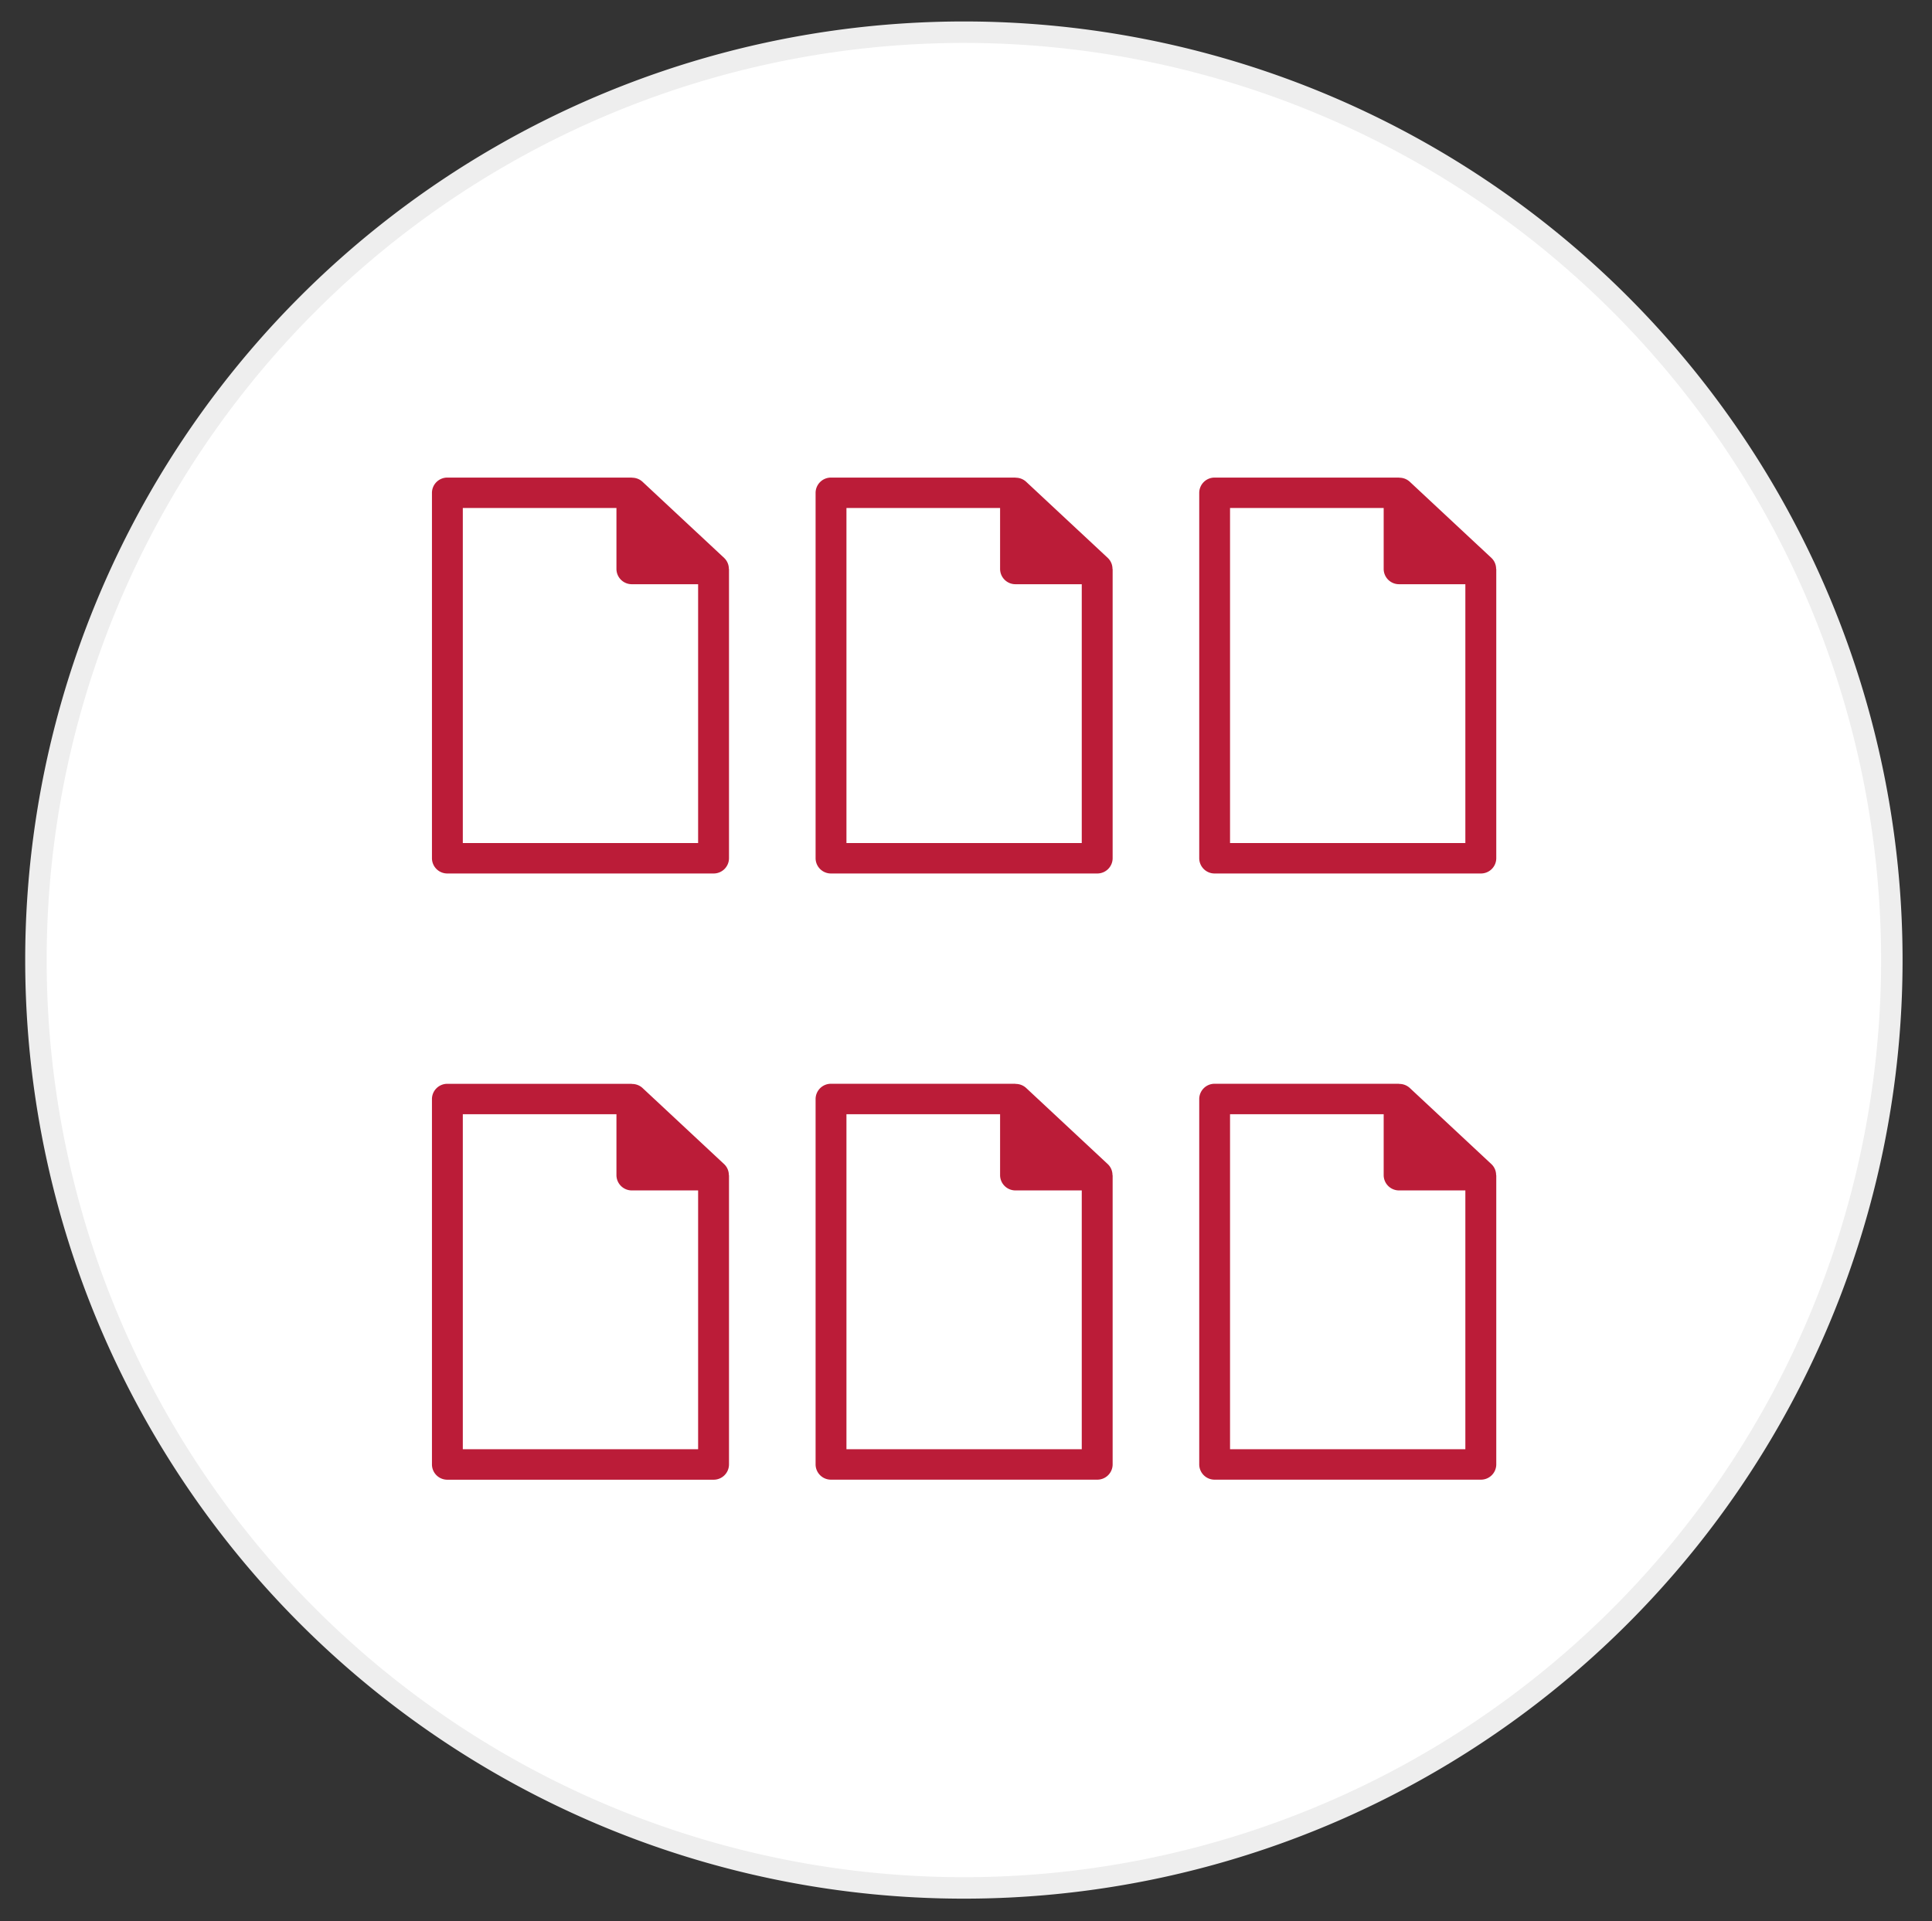
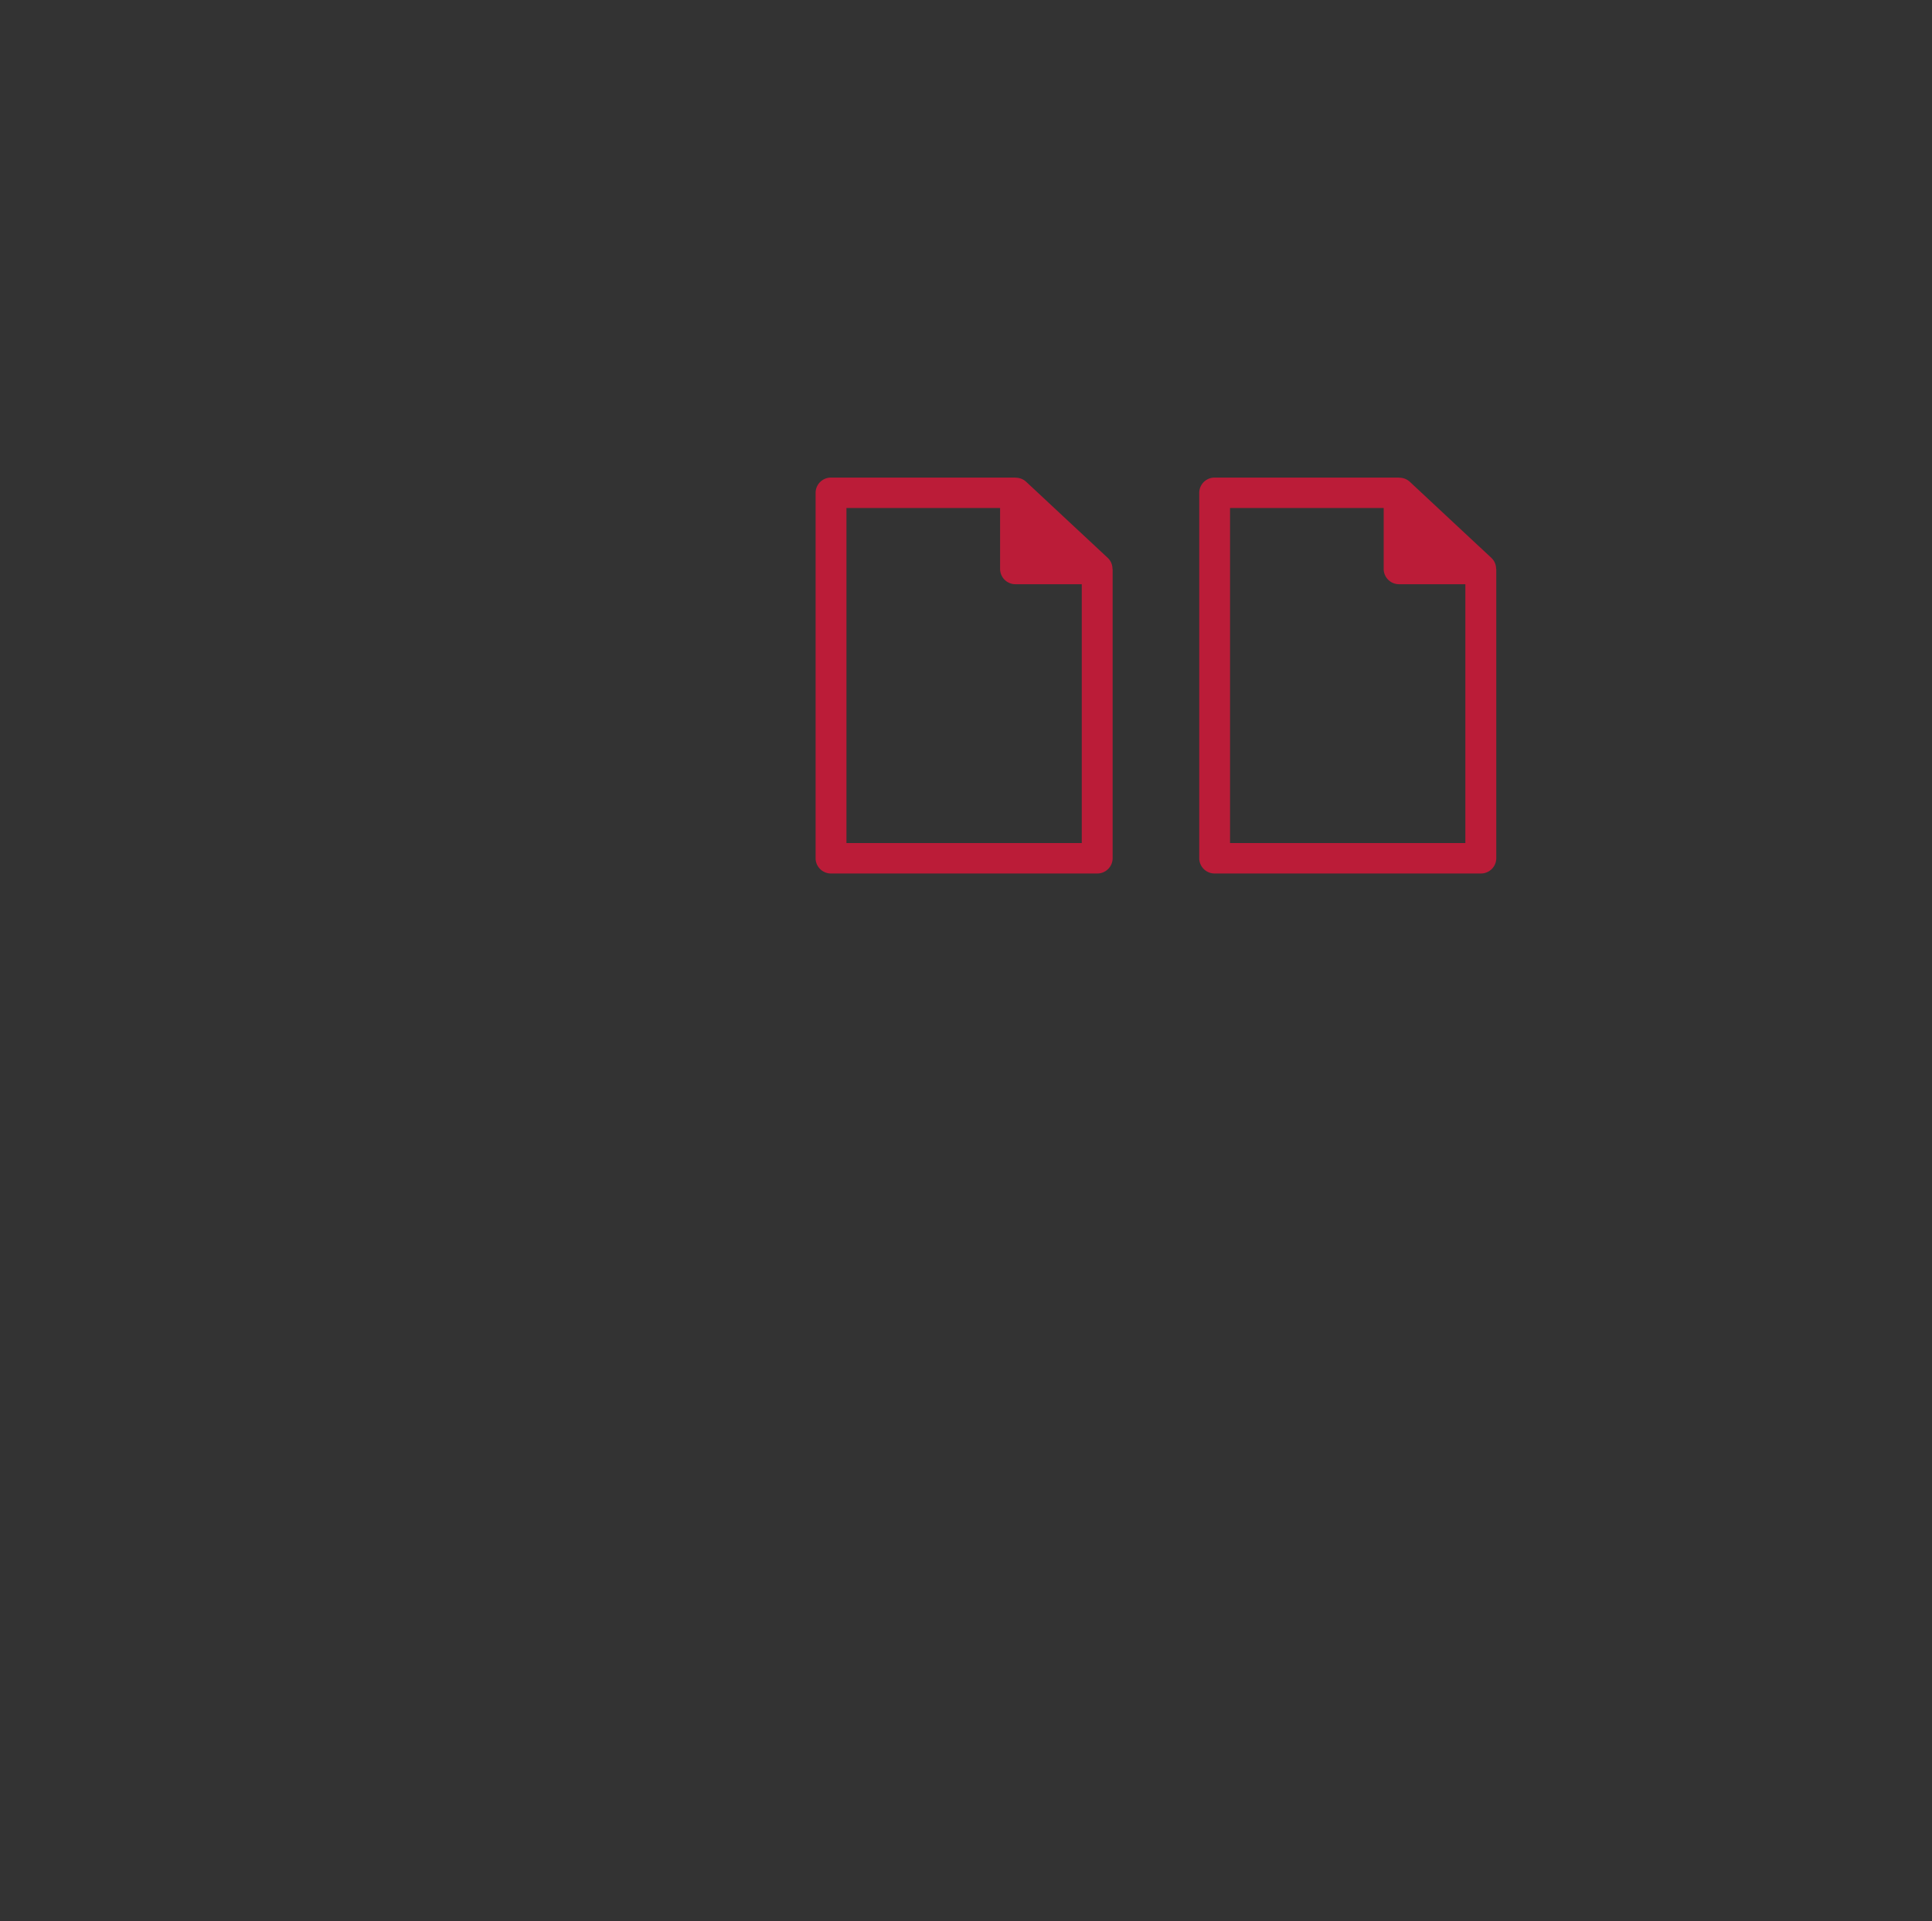
<svg xmlns="http://www.w3.org/2000/svg" id="seminar_fig1_2.svg" width="180" height="179" viewBox="0 0 180 179">
  <rect x="0" y="0" width="180" height="179" fill="#333333" stroke="none" />
  <defs>
    <style>
      .cls-1 {
        fill: #fff;
        stroke: #eee;
        stroke-linejoin: round;
        stroke-width: 2px;
      }

      .cls-1, .cls-2 {
        fill-rule: evenodd;
      }

      .cls-2 {
        fill: #bb1c38;
      }
    </style>
  </defs>
-   <path id="楕円形_1_のコピー_6" data-name="楕円形 1 のコピー 6" class="cls-1" d="M829.823,435a86.455,86.455,0,1,1-86.475,86.455A86.465,86.465,0,0,1,829.823,435Z" transform="translate(-740 -432)" />
  <path id="icon_のコピー_2" data-name="icon のコピー 2" class="cls-2" d="M843.647,485.016a1.4,1.4,0,0,0-.437-1.03l-7.61-7.1a1.432,1.432,0,0,0-.987-0.374V476.5H817.424a1.428,1.428,0,0,0-1.437,1.418v34.052a1.428,1.428,0,0,0,1.437,1.418h24.8a1.428,1.428,0,0,0,1.438-1.418V485.016h-0.013ZM818.862,510.55V479.334h14.314v5.682a1.428,1.428,0,0,0,1.437,1.419h6.172V510.55H818.862Z" transform="translate(-740 -432)" />
-   <path id="icon_のコピー_4" data-name="icon のコピー 4" class="cls-2" d="M807.905,485.016a1.4,1.4,0,0,0-.438-1.03l-7.61-7.1a1.431,1.431,0,0,0-.987-0.374V476.5H781.682a1.428,1.428,0,0,0-1.438,1.418v34.052a1.428,1.428,0,0,0,1.438,1.418h24.8a1.428,1.428,0,0,0,1.437-1.418V485.016h-0.012ZM783.119,510.55V479.334h14.314v5.682a1.428,1.428,0,0,0,1.437,1.419h6.172V510.55H783.119Z" transform="translate(-740 -432)" />
  <path id="icon_のコピー_8" data-name="icon のコピー 8" class="cls-2" d="M879.39,485.016a1.4,1.4,0,0,0-.438-1.03l-7.609-7.1a1.433,1.433,0,0,0-.988-0.374V476.5H853.167a1.427,1.427,0,0,0-1.437,1.418v34.052a1.427,1.427,0,0,0,1.437,1.418h24.8a1.427,1.427,0,0,0,1.437-1.418V485.016H879.39ZM854.6,510.55V479.334h14.314v5.682a1.428,1.428,0,0,0,1.437,1.419h6.173V510.55H854.6Z" transform="translate(-740 -432)" />
-   <path id="icon_のコピー_9" data-name="icon のコピー 9" class="cls-2" d="M843.647,541.5a1.4,1.4,0,0,0-.437-1.03l-7.61-7.1a1.432,1.432,0,0,0-.987-0.374v-0.014H817.424a1.428,1.428,0,0,0-1.437,1.418v34.052a1.428,1.428,0,0,0,1.437,1.418h24.8a1.428,1.428,0,0,0,1.438-1.418V541.5h-0.013Zm-24.785,25.534V535.818h14.314V541.5a1.428,1.428,0,0,0,1.437,1.419h6.172v24.115H818.862Z" transform="translate(-740 -432)" />
-   <path id="icon_のコピー_9-2" data-name="icon のコピー 9" class="cls-2" d="M807.905,541.5a1.4,1.4,0,0,0-.438-1.03l-7.61-7.1A1.431,1.431,0,0,0,798.87,533v-0.014H781.682a1.428,1.428,0,0,0-1.438,1.418v34.052a1.428,1.428,0,0,0,1.438,1.418h24.8a1.428,1.428,0,0,0,1.437-1.418V541.5h-0.012Zm-24.786,25.534V535.818h14.314V541.5a1.428,1.428,0,0,0,1.437,1.419h6.172v24.115H783.119Z" transform="translate(-740 -432)" />
-   <path id="icon_のコピー_9-3" data-name="icon のコピー 9" class="cls-2" d="M879.39,541.5a1.4,1.4,0,0,0-.438-1.03l-7.609-7.1a1.433,1.433,0,0,0-.988-0.374v-0.014H853.167a1.427,1.427,0,0,0-1.437,1.418v34.052a1.427,1.427,0,0,0,1.437,1.418h24.8a1.427,1.427,0,0,0,1.437-1.418V541.5H879.39ZM854.6,567.034V535.818h14.314V541.5a1.428,1.428,0,0,0,1.437,1.419h6.173v24.115H854.6Z" transform="translate(-740 -432)" />
</svg>